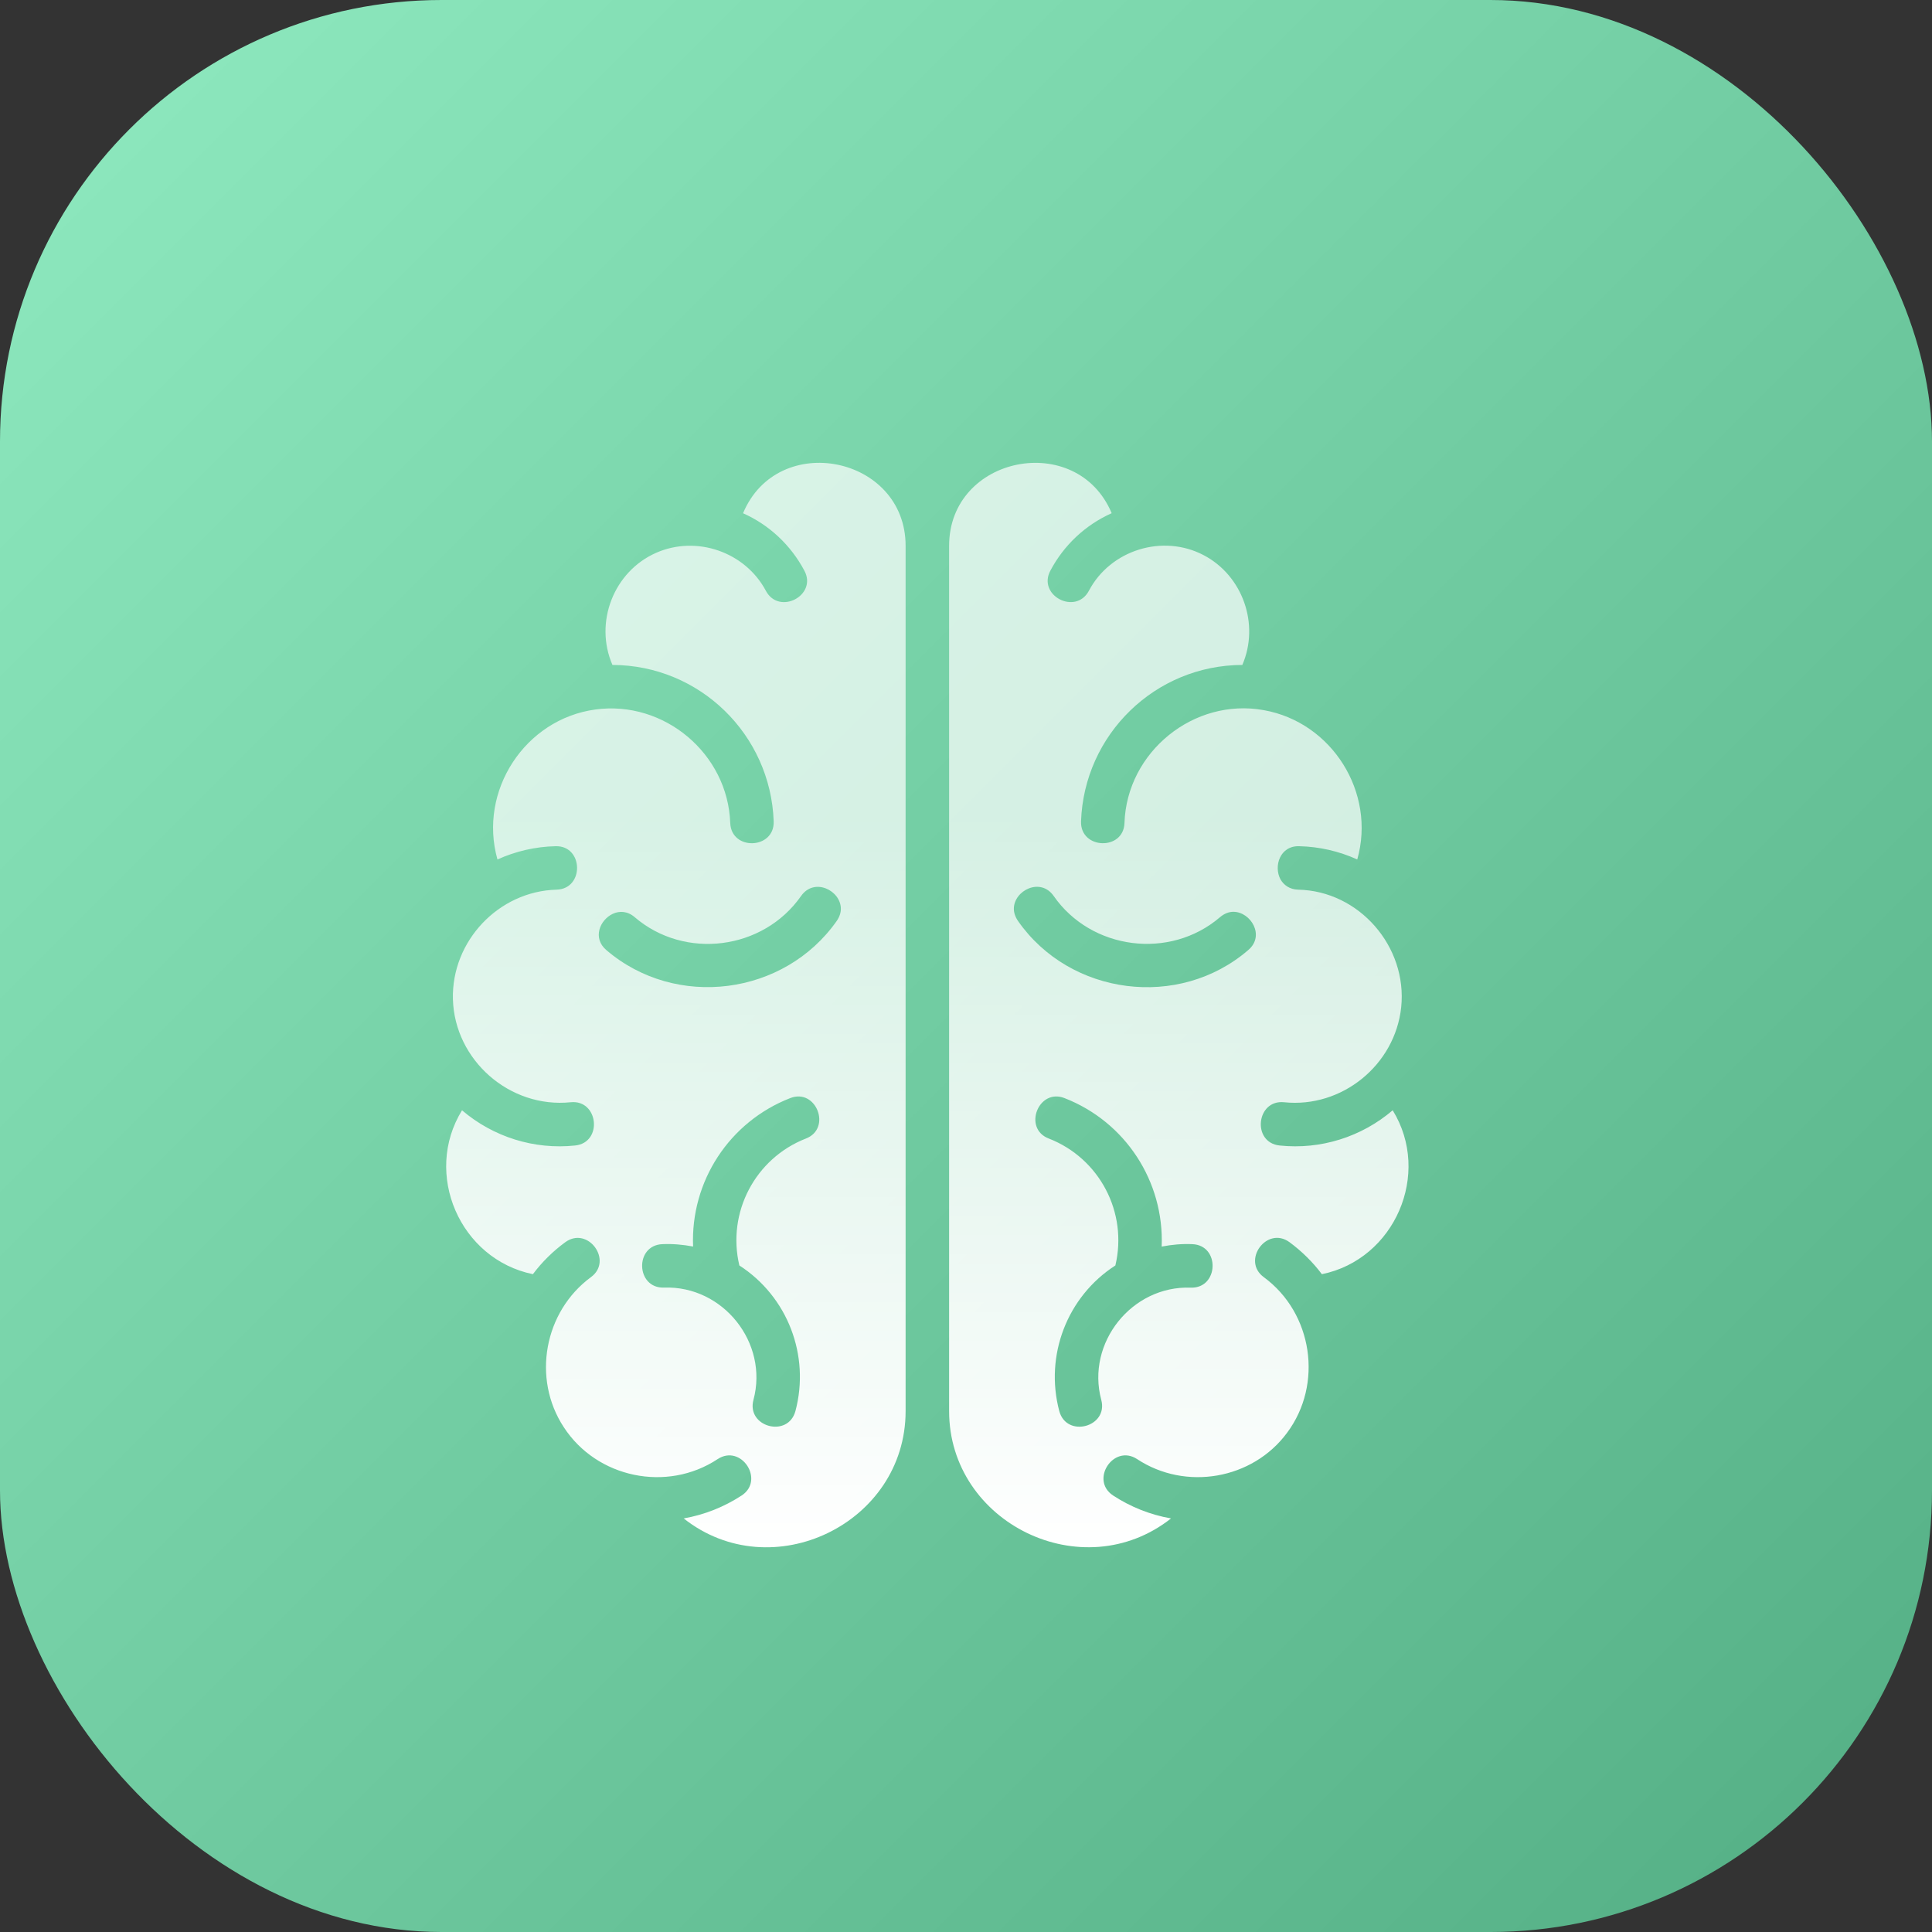
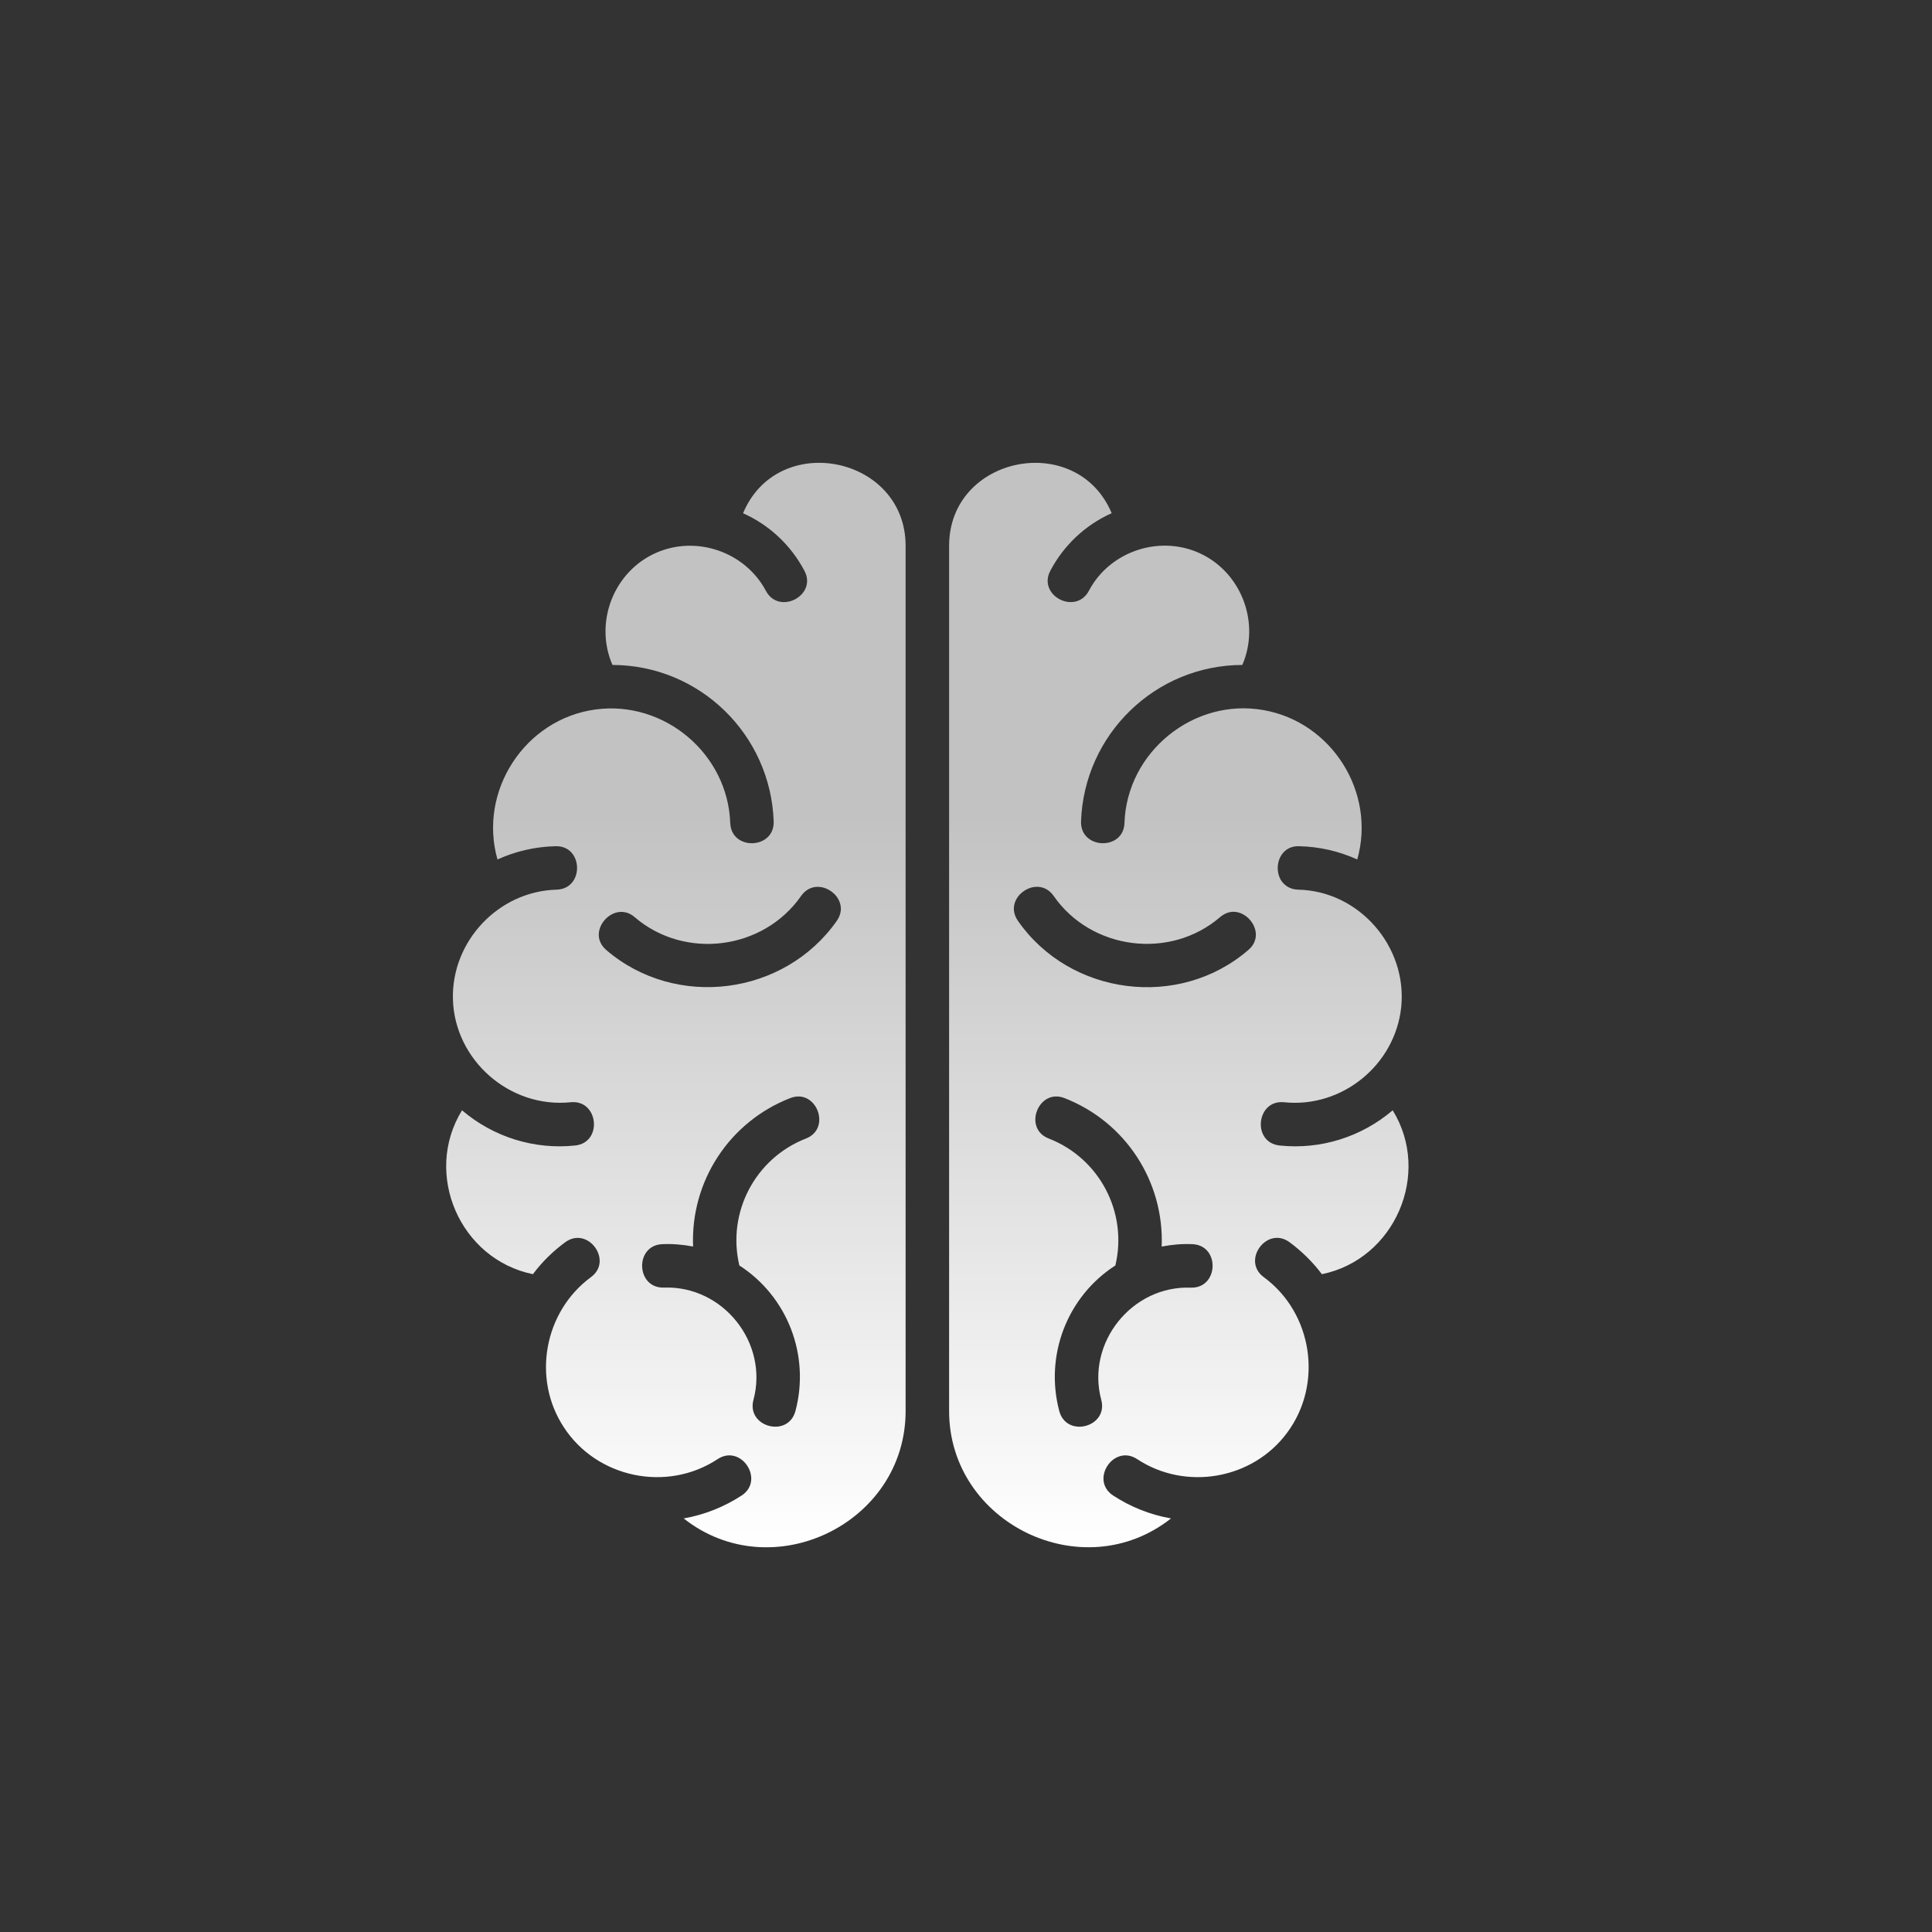
<svg xmlns="http://www.w3.org/2000/svg" width="35" height="35" viewBox="0 0 35 35" fill="none">
  <rect x="0" y="0" width="35" height="35" fill="#333333" stroke="none" />
-   <rect width="35" height="35" rx="8" fill="url(#paint0_linear_136_763)" />
  <path fill-rule="evenodd" clip-rule="evenodd" d="M14.572 10.338C14.327 9.877 13.938 9.51 13.461 9.298C14.091 7.79 16.406 8.262 16.406 9.888V16.464V25.563C16.406 27.603 13.981 28.769 12.386 27.508C12.764 27.441 13.119 27.299 13.438 27.091C13.859 26.811 13.426 26.154 13.001 26.433C12.083 27.04 10.811 26.776 10.213 25.854C9.634 24.972 9.858 23.76 10.705 23.137C11.114 22.839 10.65 22.204 10.24 22.504C10.02 22.665 9.819 22.862 9.654 23.083C8.331 22.811 7.661 21.264 8.37 20.114C8.937 20.598 9.677 20.83 10.418 20.752C10.925 20.7 10.843 19.917 10.339 19.968C9.236 20.082 8.236 19.208 8.205 18.102C8.177 17.051 9.031 16.145 10.083 16.117C10.591 16.102 10.571 15.314 10.063 15.33C9.701 15.338 9.343 15.42 9.012 15.57C8.661 14.33 9.508 13.026 10.788 12.853C12.032 12.684 13.185 13.653 13.229 14.909C13.248 15.416 14.032 15.389 14.016 14.881C13.961 13.306 12.674 12.05 11.095 12.046C10.76 11.275 11.118 10.353 11.886 10.015C12.618 9.692 13.501 9.999 13.875 10.704C14.115 11.152 14.812 10.786 14.572 10.338ZM13.394 22.925C13.166 21.964 13.682 20.984 14.599 20.626C15.072 20.445 14.788 19.708 14.316 19.893C13.213 20.322 12.508 21.401 12.556 22.582C12.37 22.547 12.185 22.531 12 22.539C11.492 22.559 11.52 23.342 12.028 23.326C13.099 23.287 13.926 24.327 13.65 25.358C13.516 25.851 14.276 26.056 14.41 25.563C14.678 24.555 14.268 23.488 13.394 22.925ZM10.985 17.212C12.245 18.291 14.209 18.035 15.158 16.684C15.209 16.61 15.233 16.535 15.233 16.464C15.233 16.133 14.753 15.889 14.512 16.232C13.827 17.212 12.406 17.393 11.5 16.617C11.37 16.503 11.221 16.499 11.103 16.554C10.866 16.664 10.729 16.995 10.985 17.212ZM23.183 20.752C23.923 20.83 24.663 20.598 25.23 20.114C25.939 21.264 25.266 22.815 23.947 23.083C23.781 22.862 23.58 22.665 23.36 22.503C22.95 22.204 22.486 22.838 22.895 23.137C23.781 23.787 23.974 25.075 23.316 25.957C22.691 26.803 21.477 27.012 20.6 26.433C20.174 26.154 19.741 26.811 20.163 27.091C20.482 27.3 20.836 27.441 21.214 27.508C19.611 28.772 17.194 27.591 17.194 25.563V16.464V9.888C17.194 8.254 19.509 7.797 20.139 9.297C19.662 9.51 19.273 9.876 19.029 10.337C18.788 10.786 19.486 11.152 19.726 10.703C20.115 9.963 21.064 9.668 21.805 10.057C22.513 10.428 22.824 11.309 22.506 12.046C20.927 12.05 19.639 13.306 19.584 14.881C19.568 15.389 20.356 15.416 20.371 14.908C20.414 13.621 21.627 12.636 22.895 12.865C24.132 13.085 24.931 14.361 24.588 15.57C24.258 15.42 23.899 15.338 23.537 15.33C23.187 15.318 23.069 15.695 23.198 15.932C23.258 16.035 23.364 16.113 23.517 16.117C24.624 16.14 25.498 17.149 25.384 18.247C25.273 19.295 24.309 20.078 23.262 19.968C22.758 19.917 22.675 20.7 23.183 20.752ZM19.95 25.358C19.674 24.327 20.505 23.287 21.572 23.327C22.08 23.343 22.108 22.559 21.6 22.539C21.414 22.531 21.23 22.547 21.045 22.583C21.092 21.401 20.387 20.322 19.284 19.893C18.812 19.708 18.524 20.445 19.001 20.626C19.919 20.984 20.434 21.964 20.206 22.925C19.332 23.488 18.922 24.555 19.19 25.564C19.324 26.056 20.084 25.851 19.95 25.358ZM18.442 16.684C19.387 18.039 21.36 18.291 22.612 17.212C22.923 16.952 22.659 16.519 22.344 16.518C22.265 16.518 22.179 16.549 22.1 16.617C21.195 17.392 19.769 17.211 19.088 16.231C18.848 15.888 18.367 16.133 18.367 16.463C18.367 16.534 18.391 16.609 18.442 16.684Z" fill="url(#paint1_linear_136_763)" />
  <defs>
    <linearGradient id="paint0_linear_136_763" x1="0" y1="0" x2="35" y2="35" gradientUnits="userSpaceOnUse">
      <stop stop-color="#8FEAC0" />
      <stop offset="1" stop-color="#53AE84" />
    </linearGradient>
    <linearGradient id="paint1_linear_136_763" x1="19.102" y1="14.727" x2="19.102" y2="28.031" gradientUnits="userSpaceOnUse">
      <stop stop-color="white" stop-opacity="0.7" />
      <stop offset="1" stop-color="white" />
    </linearGradient>
  </defs>
</svg>